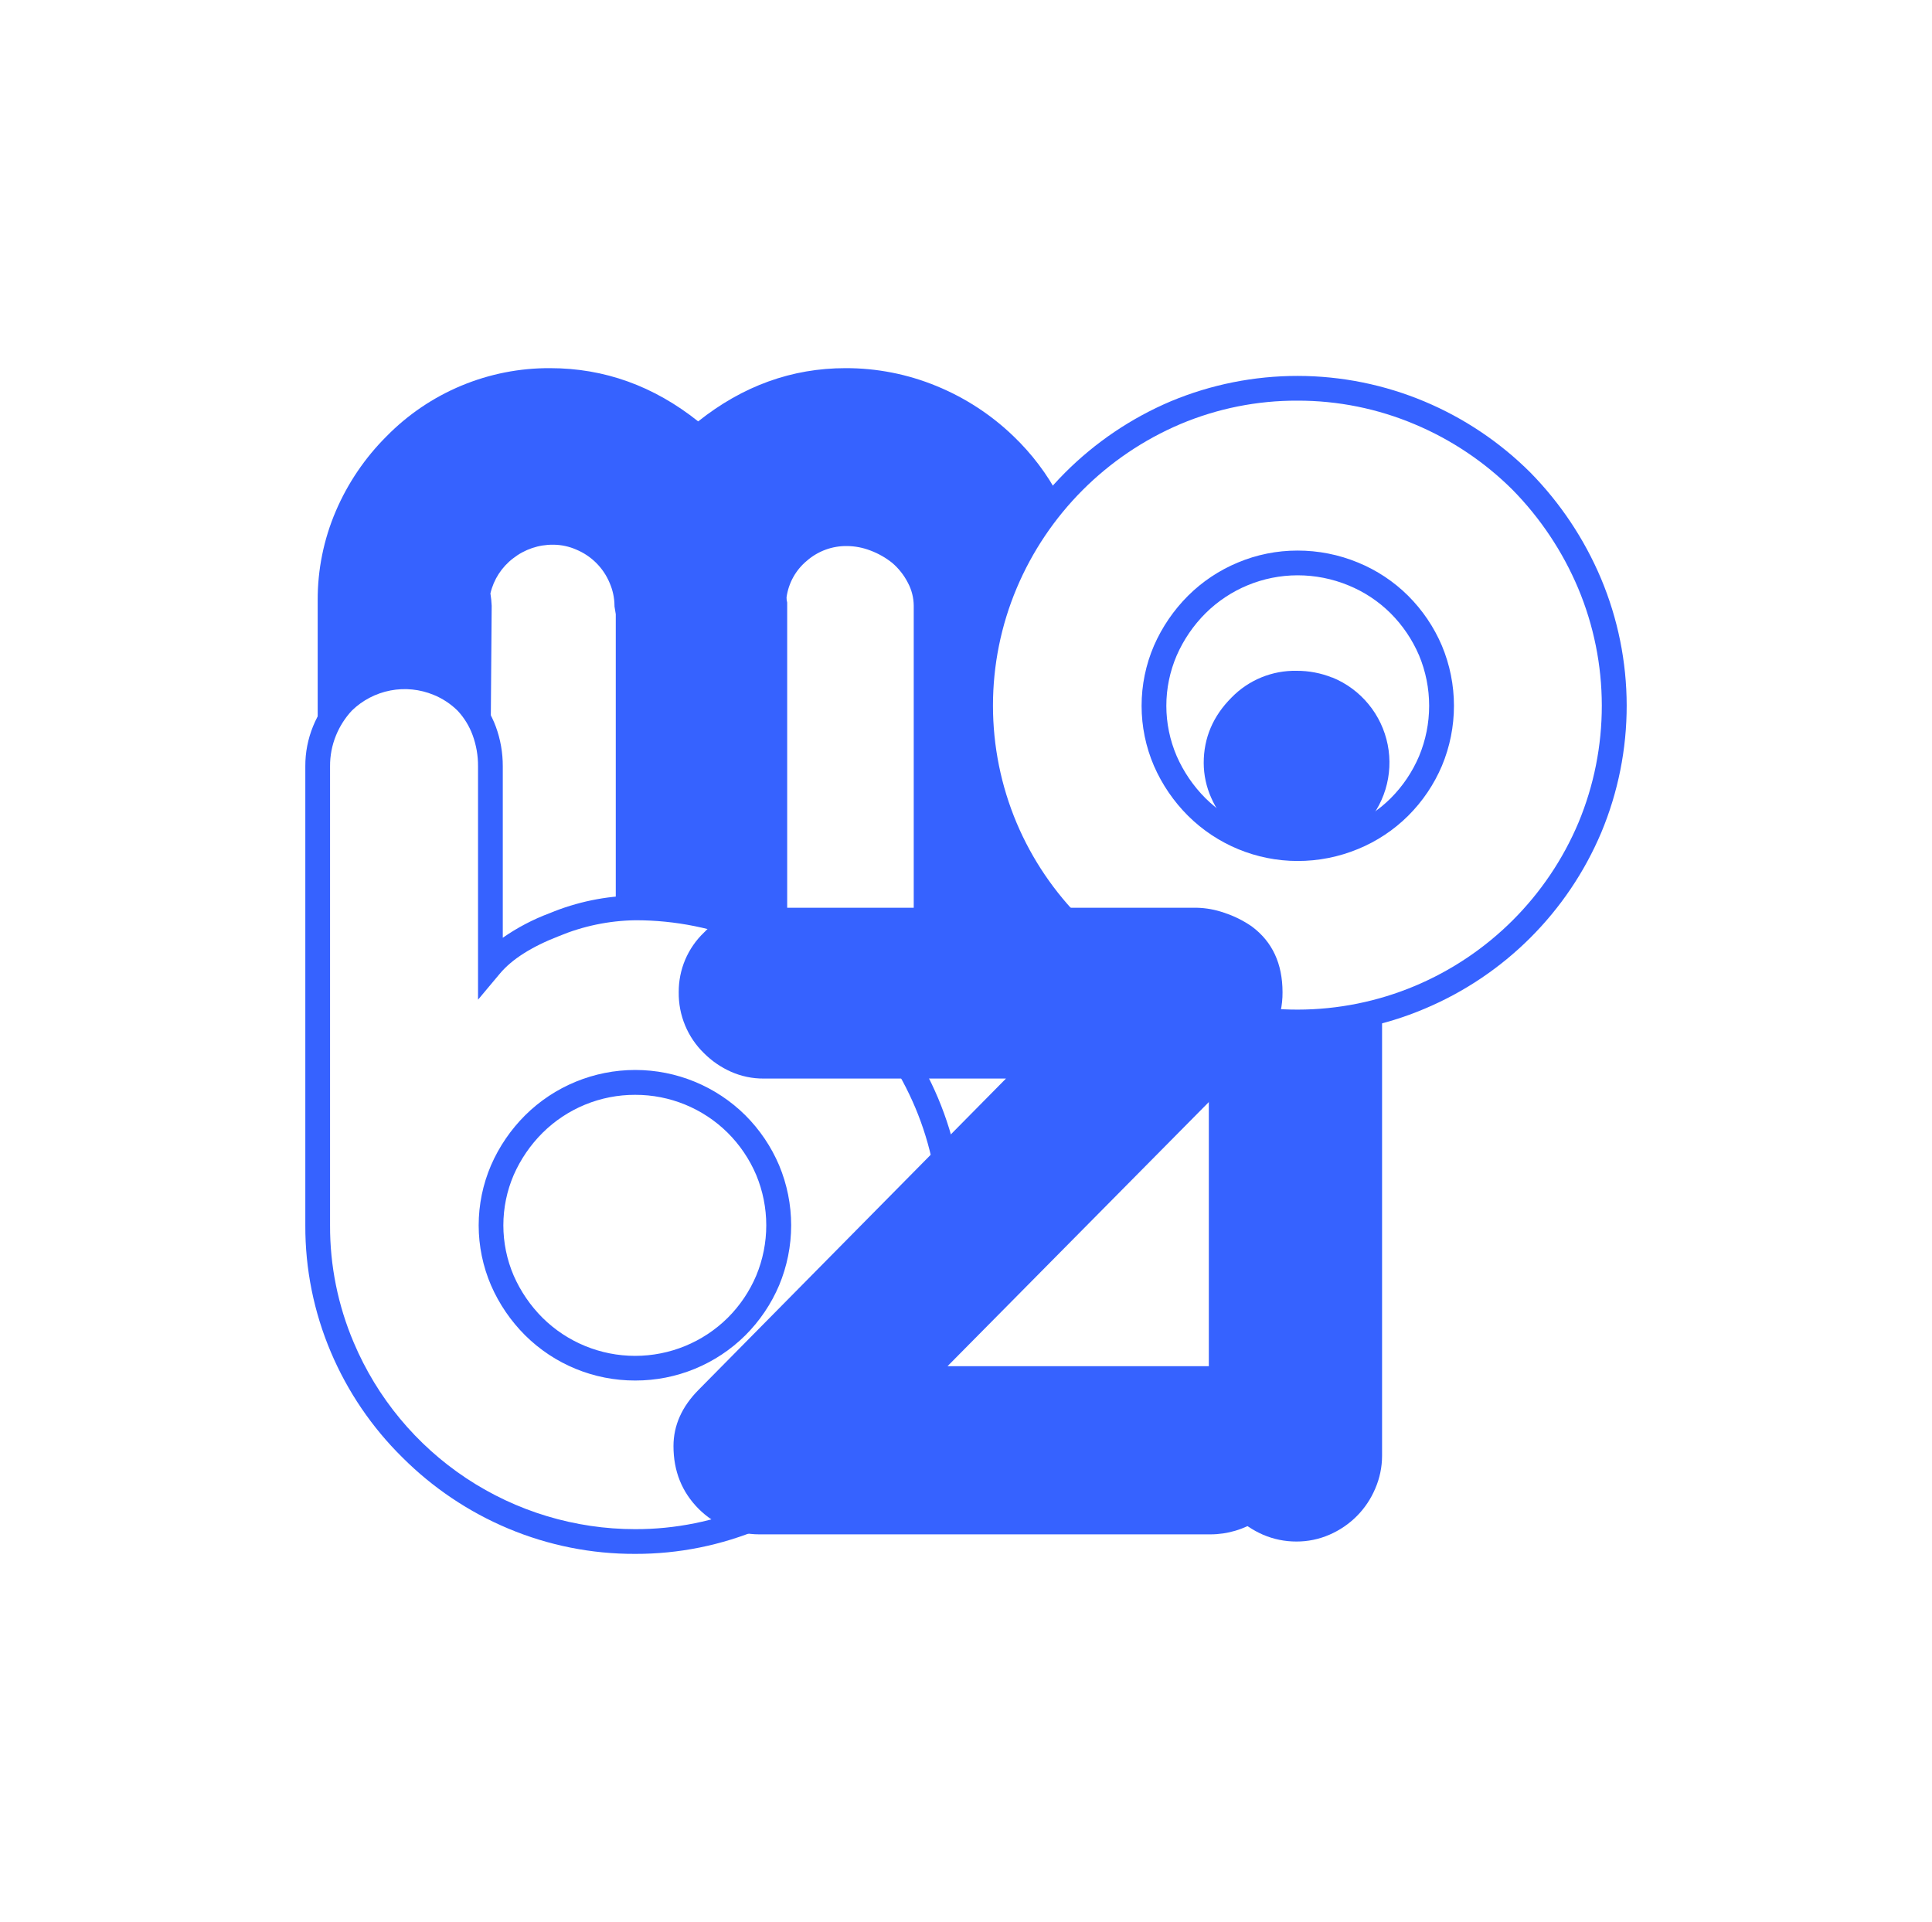
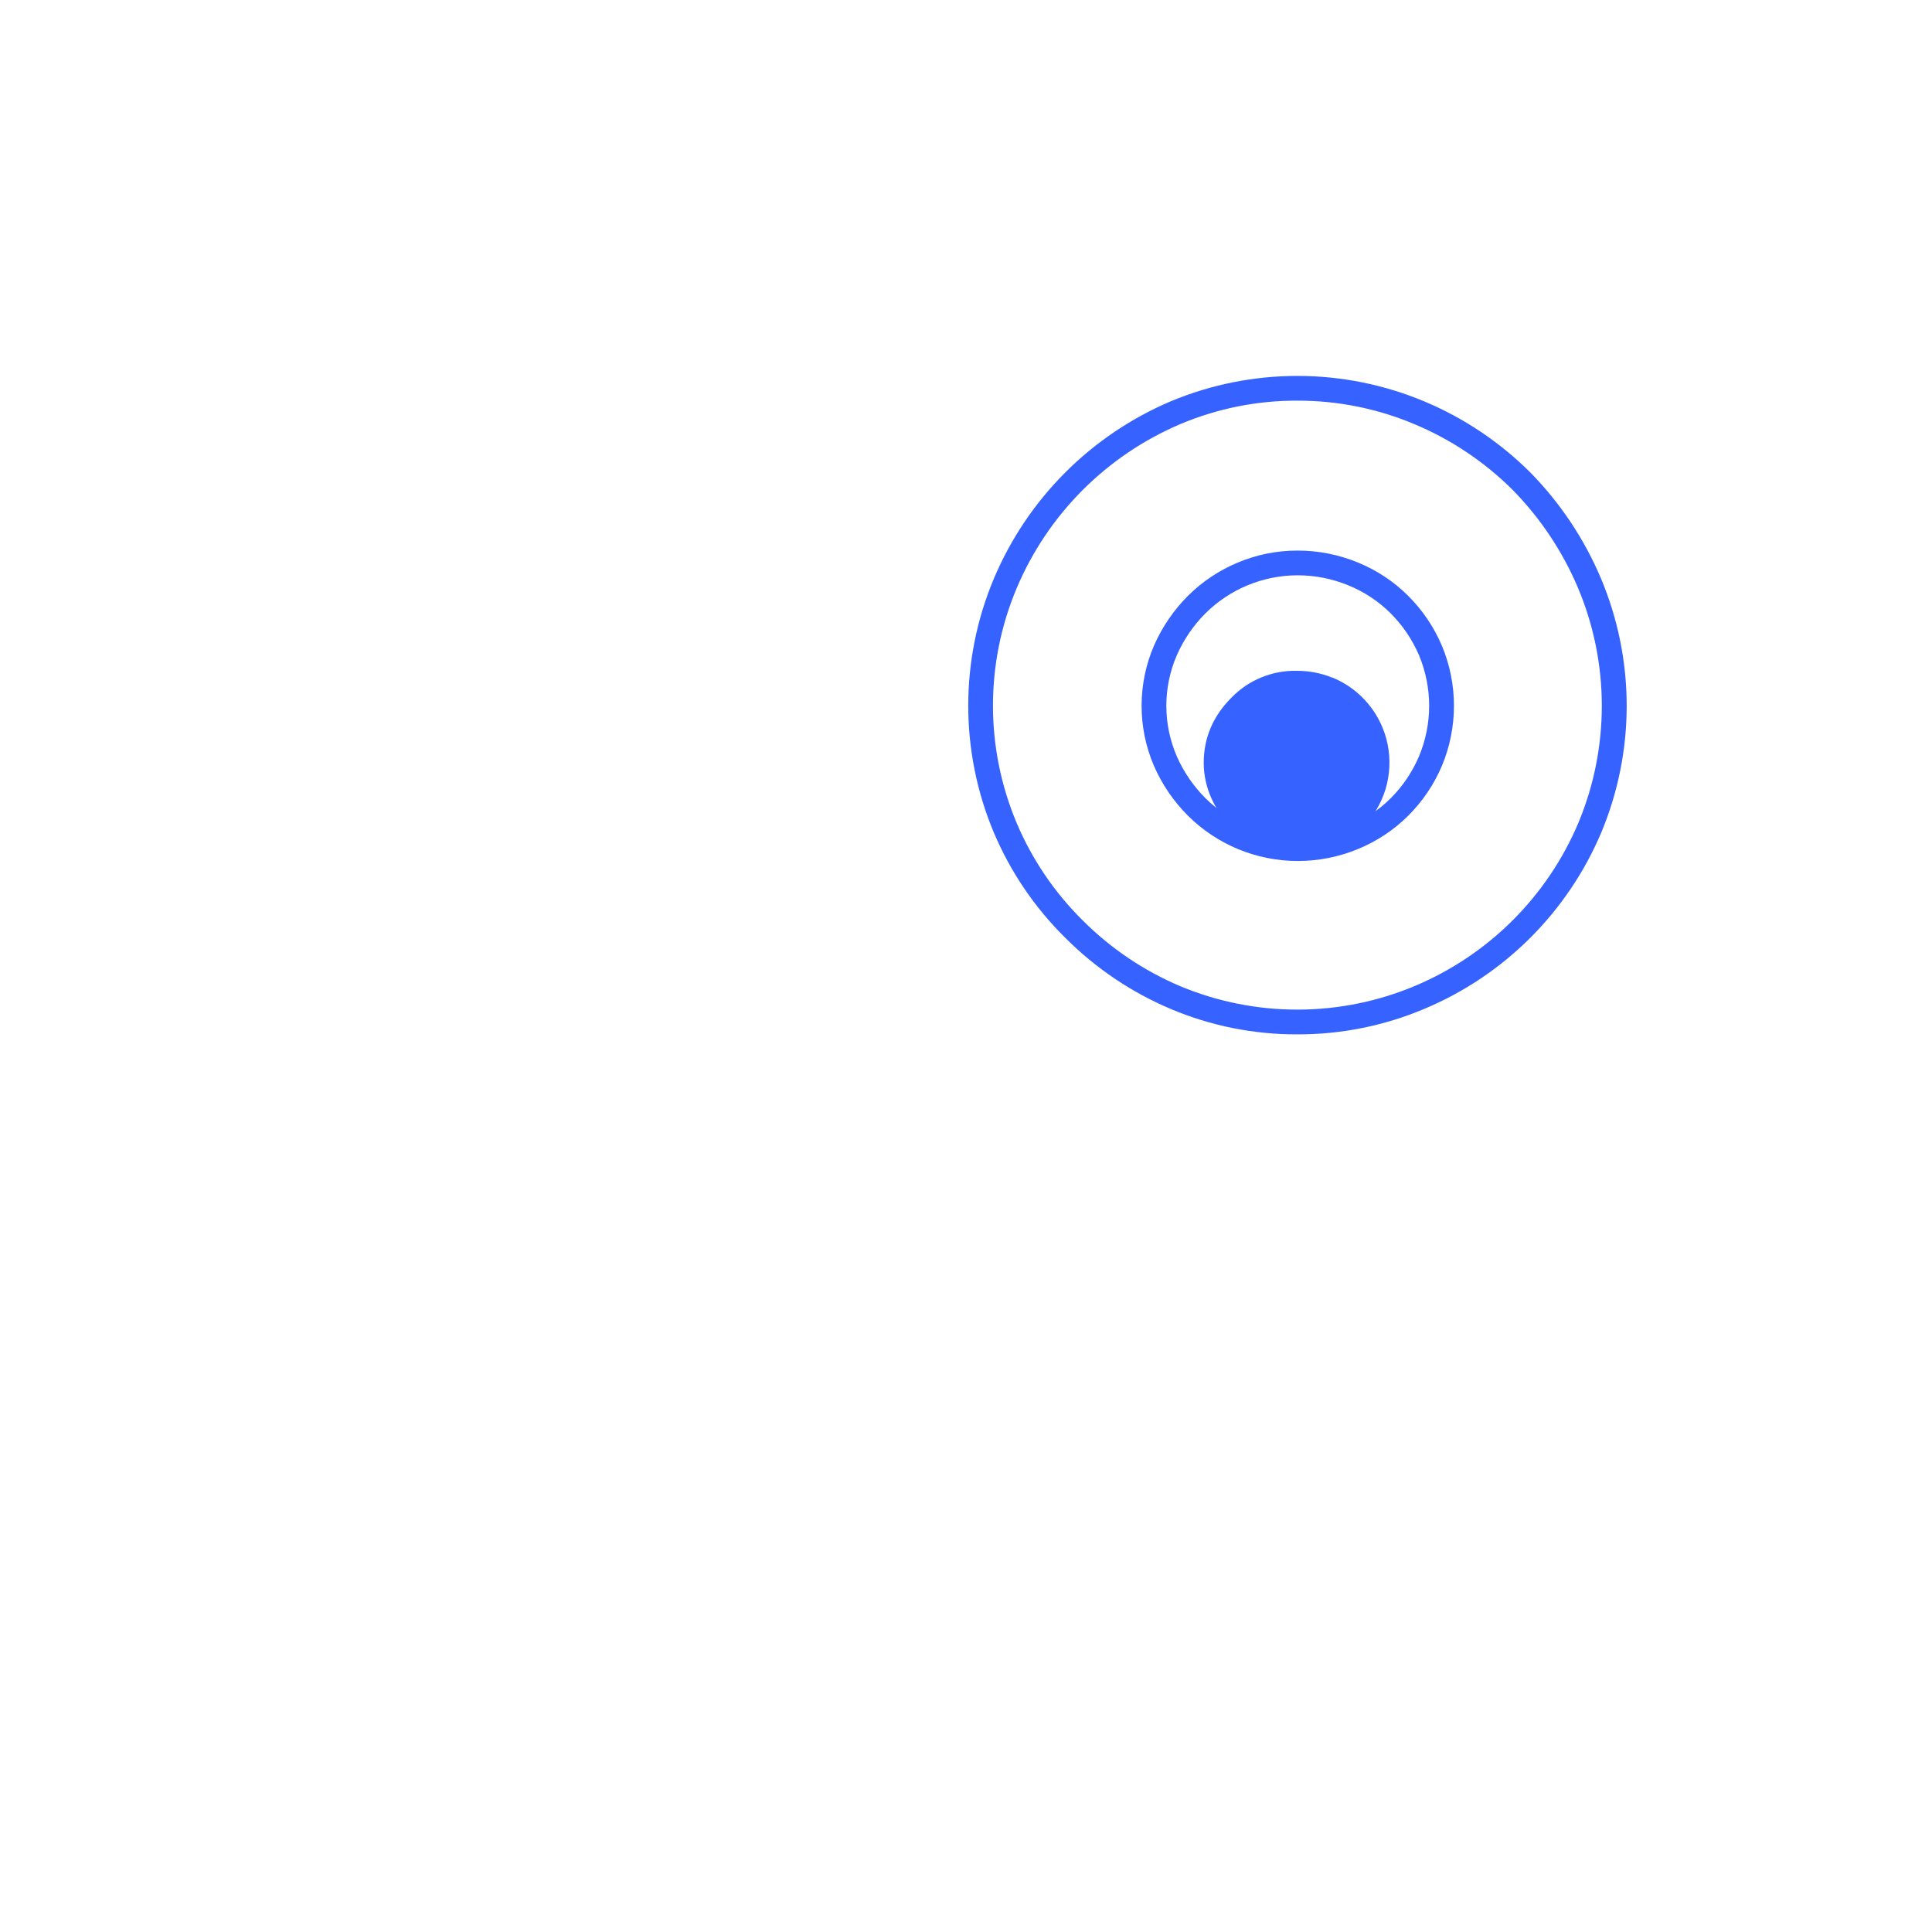
<svg xmlns="http://www.w3.org/2000/svg" width="193" height="192" viewBox="0 0 193 192" fill="none">
-   <path d="M107.225 92.752C104.287 89.861 101.95 86.418 100.347 82.62C98.722 78.755 97.883 74.604 97.883 70.411C97.883 66.218 98.722 62.067 100.347 58.202C101.682 55.051 103.514 52.134 105.772 49.562C104.598 47.348 103.076 45.335 101.267 43.599C99.038 41.445 96.418 39.735 93.549 38.56C90.669 37.375 87.584 36.768 84.47 36.776C79.107 36.776 74.199 38.549 69.746 42.094C65.299 38.55 60.367 36.778 54.956 36.776C51.913 36.76 48.9 37.354 46.093 38.524C43.285 39.694 40.741 41.415 38.611 43.587C36.464 45.727 34.746 48.259 33.552 51.045C32.338 53.872 31.72 56.919 31.736 59.996V76.553C31.727 75.342 31.959 74.141 32.419 73.019C32.847 71.948 33.473 70.965 34.263 70.123C35.911 68.513 38.123 67.609 40.427 67.603C42.731 67.609 44.942 68.513 46.59 70.123C47.375 70.954 47.983 71.936 48.374 73.01C48.791 74.141 48.998 75.338 48.991 76.543V76.665L49.118 60.515C49.1 60.101 49.057 59.688 48.991 59.279C49.316 57.883 50.119 56.645 51.259 55.775C52.405 54.875 53.824 54.395 55.281 54.413C56.075 54.419 56.858 54.587 57.582 54.908C59.076 55.533 60.265 56.719 60.892 58.212C61.212 58.937 61.38 59.72 61.386 60.512V60.579L61.514 61.355V90.788C62.161 90.719 62.81 90.684 63.461 90.684C67.64 90.674 71.778 91.515 75.623 93.155C76.589 93.566 77.525 94.015 78.431 94.505C78.571 93.867 78.639 93.217 78.637 92.565V60.189C78.591 60.02 78.569 59.845 78.573 59.67C78.769 58.235 79.499 56.926 80.618 56.005C81.722 55.046 83.142 54.527 84.606 54.547C85.414 54.553 86.213 54.707 86.965 54.999C87.75 55.294 88.483 55.711 89.137 56.235C89.779 56.787 90.308 57.459 90.694 58.212C91.073 58.92 91.273 59.71 91.279 60.512V92.809C91.272 93.947 91.504 95.073 91.96 96.116C92.401 97.13 93.027 98.052 93.808 98.834C95.456 100.482 97.489 101.306 99.905 101.306C101.015 101.324 102.118 101.113 103.144 100.688C104.172 100.263 105.1 99.632 105.874 98.834C106.655 98.052 107.281 97.13 107.722 96.116C108.042 95.383 108.251 94.607 108.342 93.813C107.962 93.474 107.59 93.118 107.225 92.752Z" fill="#3662FF" />
-   <path d="M63.454 155.224C59.103 155.24 54.791 154.38 50.778 152.696C46.822 151.036 43.228 148.621 40.194 145.585C37.15 142.586 34.726 139.016 33.056 135.08C31.353 131.072 30.482 126.757 30.5 122.401V76.544C30.493 75.173 30.758 73.815 31.276 72.546C31.766 71.338 32.475 70.231 33.369 69.281L33.391 69.256C34.794 67.867 36.576 66.924 38.514 66.548C40.453 66.172 42.459 66.379 44.279 67.144C45.467 67.634 46.549 68.352 47.462 69.256L47.487 69.281C48.383 70.234 49.078 71.358 49.53 72.585C49.997 73.855 50.231 75.199 50.226 76.552V93.677C51.674 92.667 53.243 91.843 54.898 91.226C57.612 90.097 60.515 89.497 63.454 89.457C67.797 89.448 72.098 90.32 76.097 92.019C80.033 93.676 83.613 96.077 86.64 99.092C89.645 102.149 92.045 105.748 93.711 109.698C95.399 113.711 96.271 118.019 96.276 122.371C96.284 126.723 95.422 131.035 93.747 135.051C90.386 143.002 84.053 149.323 76.097 152.669C72.098 154.366 67.797 155.235 63.454 155.224ZM35.15 70.984C34.472 71.712 33.934 72.558 33.559 73.48C33.164 74.453 32.964 75.494 32.971 76.544V122.401C32.956 126.423 33.761 130.407 35.336 134.109C37.67 139.637 41.583 144.354 46.584 147.67C51.586 150.986 57.453 152.754 63.454 152.754C67.465 152.762 71.439 151.958 75.13 150.39C82.498 147.296 88.363 141.442 91.47 134.079C93.018 130.368 93.811 126.386 93.806 122.365C93.801 118.344 92.994 114.365 91.438 110.657C89.895 106.996 87.671 103.66 84.884 100.827C82.083 98.041 78.773 95.822 75.13 94.293C71.437 92.725 67.465 91.92 63.454 91.928C60.826 91.969 58.23 92.511 55.805 93.524C53.104 94.574 51.134 95.827 49.936 97.258L47.754 99.863V76.544C47.761 75.486 47.578 74.434 47.215 73.44C46.881 72.528 46.367 71.693 45.703 70.984C45.019 70.311 44.209 69.777 43.321 69.415C41.955 68.849 40.452 68.696 39 68.975C37.548 69.254 36.21 69.952 35.15 70.984ZM63.454 137.906C59.337 137.915 55.385 136.292 52.462 133.393C51.023 131.959 49.868 130.268 49.057 128.409C48.24 126.511 47.818 124.467 47.818 122.401C47.818 120.335 48.24 118.291 49.057 116.393C49.868 114.533 51.025 112.842 52.462 111.409C55.386 108.509 59.339 106.883 63.459 106.883C67.577 106.883 71.53 108.509 74.456 111.409C75.891 112.842 77.037 114.537 77.831 116.403C78.624 118.303 79.034 120.342 79.034 122.401C79.034 124.46 78.624 126.498 77.831 128.398C77.037 130.264 75.891 131.961 74.456 133.393C71.531 136.292 67.581 137.913 63.464 137.906H63.454ZM63.454 109.367C59.993 109.357 56.668 110.72 54.208 113.156C52.987 114.371 52.006 115.804 51.314 117.382C50.633 118.967 50.283 120.674 50.283 122.401C50.283 124.126 50.633 125.835 51.314 127.42C52.004 128.997 52.986 130.431 54.203 131.646C56.666 134.079 59.987 135.443 63.448 135.443C66.911 135.443 70.232 134.079 72.693 131.646C73.907 130.438 74.874 129.006 75.543 127.429C76.206 125.837 76.547 124.126 76.547 122.401C76.547 120.674 76.206 118.966 75.543 117.372C74.874 115.796 73.905 114.364 72.692 113.156C70.234 110.721 66.912 109.359 63.454 109.367Z" fill="#3662FF" />
-   <path d="M129.609 102.092C126.615 102.102 123.633 101.682 120.757 100.844V145.428C120.759 146.558 121.002 147.675 121.472 148.703C122.416 150.762 124.089 152.401 126.166 153.306C127.221 153.76 128.357 153.992 129.505 153.989C130.644 153.994 131.772 153.762 132.814 153.306C133.829 152.866 134.751 152.24 135.533 151.457C136.321 150.667 136.948 149.731 137.381 148.703C137.83 147.67 138.062 146.554 138.064 145.428V100.945C135.311 101.711 132.467 102.097 129.609 102.092Z" fill="#3662FF" />
  <path d="M133.09 67.689C131.957 67.234 130.745 67.004 129.522 67.009C128.317 66.986 127.12 67.21 126.004 67.668C124.889 68.125 123.879 68.806 123.037 69.669C121.176 71.527 120.245 73.711 120.247 76.22C120.252 77.424 120.509 78.614 121.003 79.712C121.493 80.825 122.186 81.837 123.048 82.695C123.402 83.052 123.782 83.382 124.186 83.683C125.91 84.402 127.758 84.77 129.624 84.765C131.34 84.771 133.042 84.47 134.652 83.876C135.169 83.532 135.65 83.137 136.088 82.697C137.164 81.629 137.958 80.311 138.401 78.862C138.844 77.412 138.921 75.876 138.626 74.389C138.329 72.902 137.672 71.512 136.708 70.342C135.745 69.171 134.508 68.257 133.104 67.682L133.09 67.689Z" fill="#3662FF" />
  <path d="M129.609 103.327C125.267 103.344 120.968 102.483 116.966 100.796C113.026 99.132 109.446 96.717 106.425 93.689C103.38 90.688 100.955 87.119 99.287 83.183C97.594 79.165 96.724 74.849 96.724 70.489C96.724 66.129 97.594 61.812 99.287 57.794C102.653 49.815 108.995 43.462 116.969 40.082C120.986 38.407 125.296 37.546 129.648 37.552C134.001 37.557 138.309 38.428 142.322 40.115C146.258 41.771 149.839 44.173 152.863 47.187C155.87 50.245 158.27 53.844 159.936 57.794C161.622 61.807 162.494 66.115 162.5 70.467C162.505 74.82 161.645 79.13 159.969 83.146C156.612 91.097 150.278 97.42 142.322 100.764C138.3 102.468 133.976 103.34 129.609 103.327ZM129.609 40.023C125.6 40.007 121.626 40.8 117.931 42.356C110.548 45.488 104.676 51.372 101.561 58.76C99.998 62.472 99.194 66.459 99.194 70.486C99.194 74.513 99.998 78.5 101.561 82.212C103.102 85.853 105.341 89.157 108.153 91.937C110.954 94.742 114.27 96.978 117.92 98.522C121.633 100.068 125.614 100.861 129.634 100.855C133.656 100.85 137.635 100.046 141.342 98.49C148.711 95.395 154.576 89.542 157.682 82.18C159.229 78.468 160.02 74.486 160.015 70.466C160.01 66.445 159.207 62.465 157.65 58.758C156.106 55.097 153.882 51.761 151.097 48.927C148.3 46.144 144.991 43.926 141.353 42.395C137.639 40.821 133.643 40.014 129.609 40.023ZM129.609 86.008C125.516 86.001 121.59 84.379 118.684 81.496C117.246 80.063 116.09 78.372 115.278 76.511C114.461 74.614 114.041 72.569 114.041 70.504C114.041 68.438 114.461 66.393 115.278 64.496C116.092 62.636 117.246 60.946 118.682 59.511C120.106 58.095 121.796 56.969 123.651 56.197C125.537 55.404 127.564 54.997 129.609 54.999C131.686 54.995 133.744 55.401 135.662 56.195C137.531 56.96 139.233 58.087 140.665 59.511C142.102 60.944 143.25 62.641 144.043 64.508C144.837 66.408 145.245 68.446 145.245 70.504C145.245 72.563 144.837 74.601 144.043 76.501C143.25 78.368 142.104 80.064 140.665 81.496C139.233 82.92 137.531 84.047 135.662 84.812C133.744 85.606 131.686 86.013 129.609 86.008ZM129.609 57.47C126.172 57.477 122.874 58.839 120.432 61.258C119.213 62.475 118.235 63.909 117.545 65.487C116.866 67.072 116.513 68.779 116.513 70.504C116.513 72.23 116.866 73.937 117.545 75.522C118.235 77.099 119.214 78.532 120.432 79.748C122.875 82.168 126.173 83.528 129.613 83.537C131.364 83.542 133.098 83.199 134.718 82.528C136.287 81.888 137.716 80.943 138.919 79.748C140.129 78.539 141.094 77.107 141.762 75.532C142.426 73.939 142.767 72.23 142.767 70.504C142.767 68.777 142.426 67.068 141.762 65.474C141.09 63.9 140.123 62.469 138.911 61.258C137.708 60.064 136.28 59.119 134.711 58.478C133.093 57.809 131.359 57.467 129.609 57.47Z" fill="#3662FF" />
-   <path d="M75.84 153.273C74.714 153.273 73.6 153.041 72.569 152.594C71.539 152.16 70.602 151.532 69.811 150.746C68.123 149.058 67.279 146.963 67.279 144.459C67.279 142.384 68.123 140.502 69.807 138.814L100.494 107.741H76.299C75.171 107.75 74.054 107.519 73.023 107.061C72.02 106.616 71.108 105.989 70.331 105.213C69.516 104.423 68.872 103.475 68.438 102.426C68.001 101.378 67.787 100.251 67.803 99.116C67.794 98.001 68.014 96.897 68.448 95.87C68.885 94.844 69.524 93.918 70.331 93.148C71.078 92.36 71.982 91.739 72.985 91.327C74.034 90.893 75.159 90.672 76.294 90.679H119.556C120.484 90.7 121.401 90.867 122.275 91.174C123.27 91.495 124.212 91.963 125.07 92.562C127.101 94.077 128.118 96.26 128.12 99.114C128.133 100.438 127.845 101.747 127.274 102.942C126.735 104.083 125.936 105.082 124.942 105.86L94.652 136.476H120.918C122.082 136.469 123.236 136.676 124.323 137.093C125.346 137.479 126.282 138.063 127.081 138.809C128.767 140.498 129.609 142.466 129.609 144.713C129.609 145.839 129.377 146.955 128.93 147.988C128.258 149.557 127.142 150.894 125.718 151.833C124.293 152.773 122.623 153.273 120.918 153.273H75.84Z" fill="#3662FF" />
</svg>